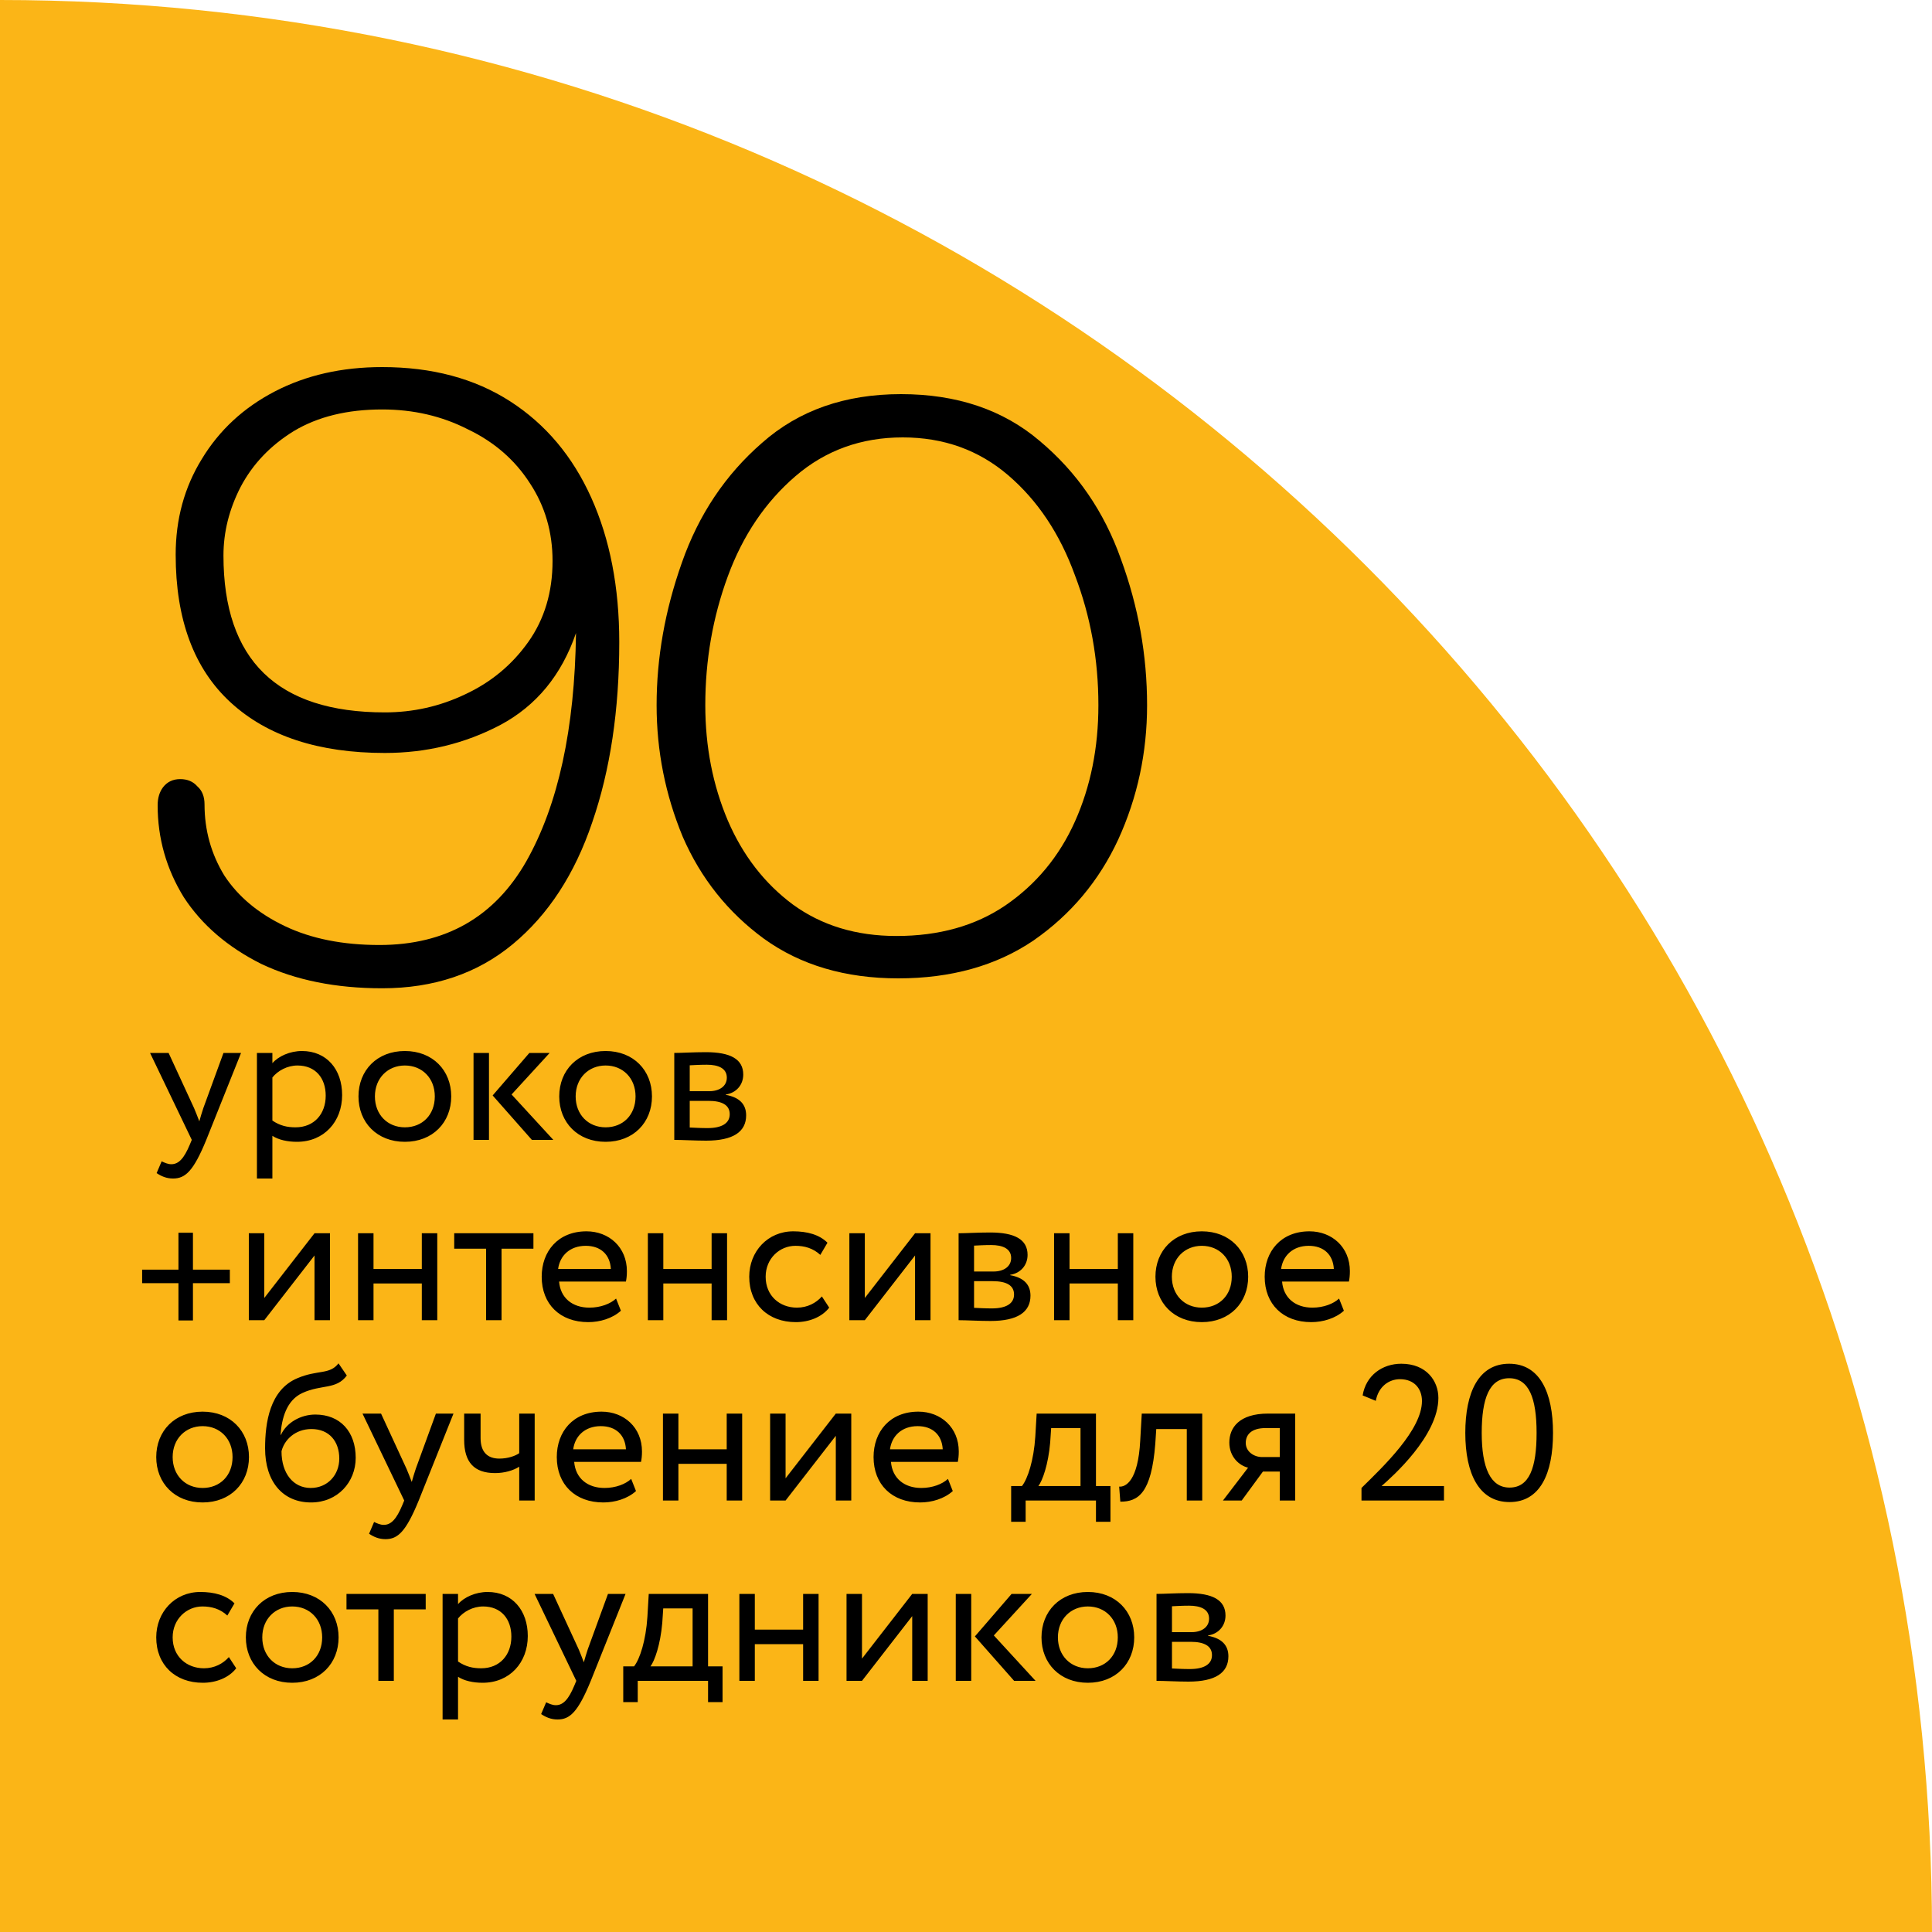
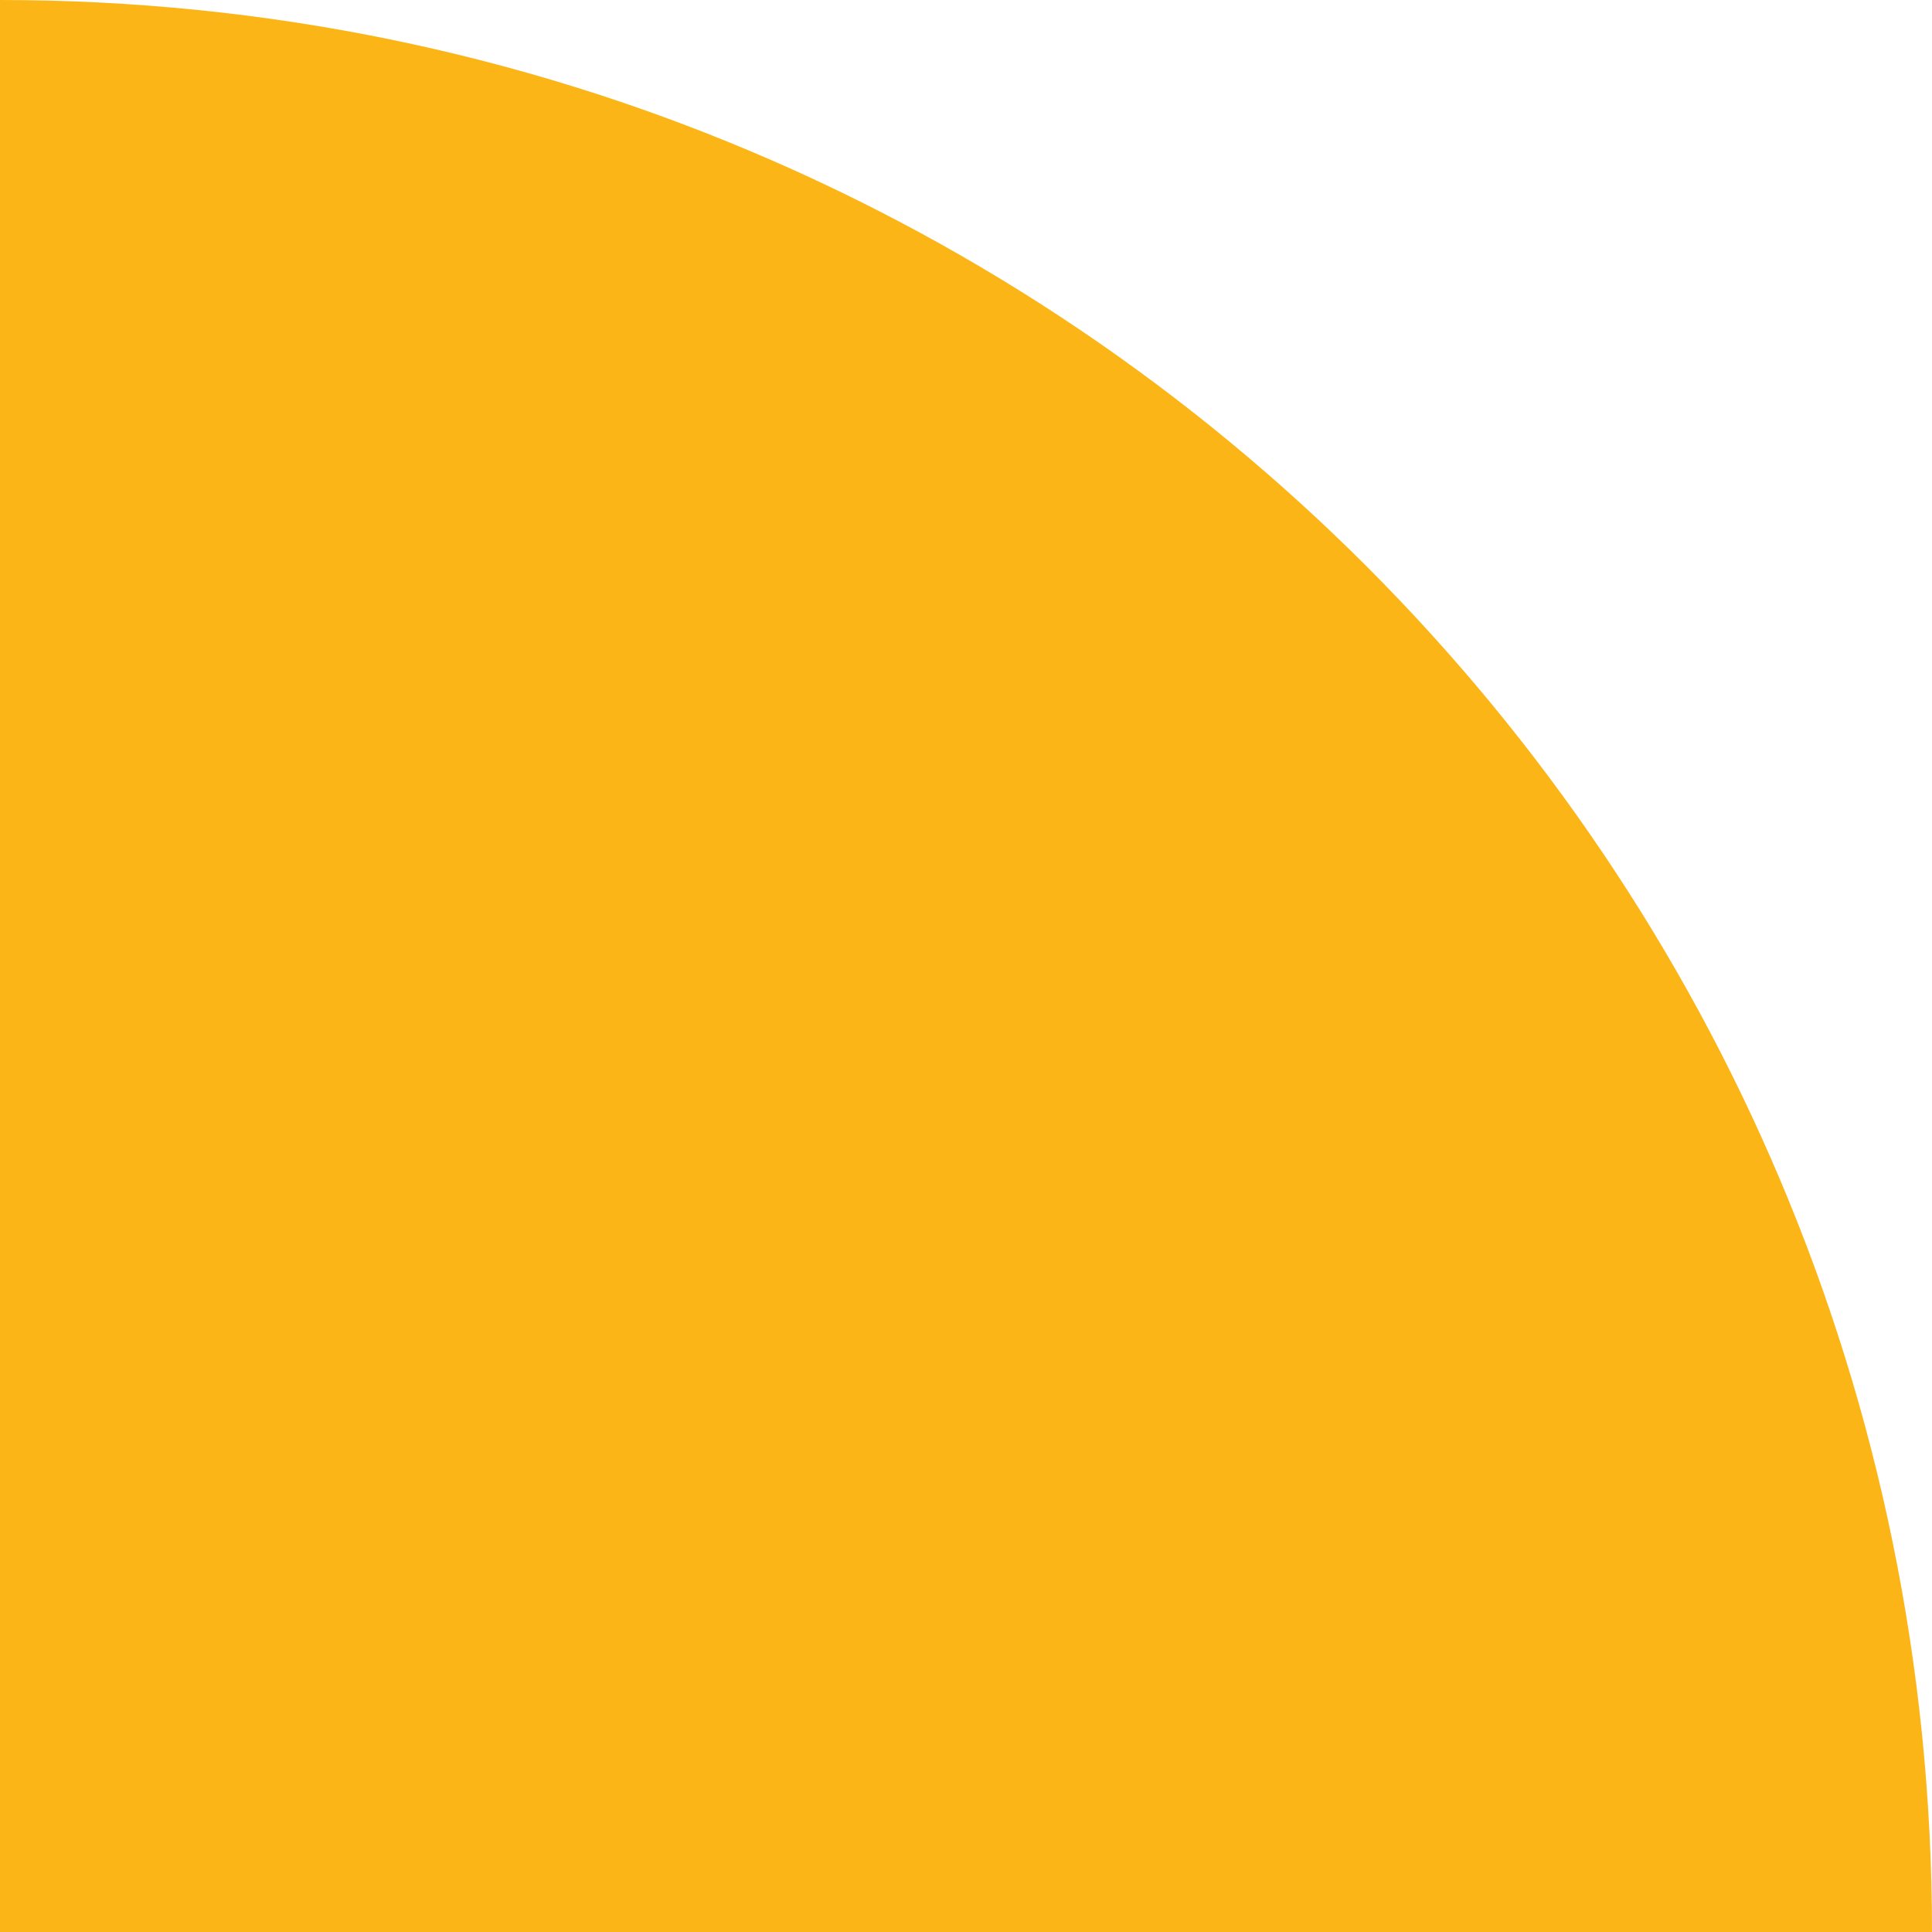
<svg xmlns="http://www.w3.org/2000/svg" width="300" height="300" viewBox="0 0 300 300" fill="none">
  <path d="M0 0C165.685 0 300 134.315 300 300H0V0Z" fill="#FBB517" />
-   <path d="M59.339 57C67.085 57 73.712 58.773 79.219 62.32C84.725 65.867 88.925 70.86 91.819 77.3C94.712 83.74 96.159 91.207 96.159 99.7C96.159 110.247 94.759 119.58 91.959 127.7C89.252 135.727 85.145 142.027 79.638 146.6C74.132 151.173 67.365 153.46 59.339 153.46C52.152 153.46 45.898 152.2 40.578 149.68C35.352 147.067 31.338 143.613 28.538 139.32C25.832 134.933 24.479 130.173 24.479 125.04C24.479 123.92 24.759 122.987 25.319 122.24C25.972 121.4 26.858 120.98 27.979 120.98C29.099 120.98 29.985 121.353 30.639 122.1C31.385 122.753 31.759 123.687 31.759 124.9C31.759 128.913 32.785 132.6 34.839 135.96C36.985 139.227 40.112 141.84 44.218 143.8C48.325 145.76 53.225 146.74 58.919 146.74C69.185 146.74 76.792 142.4 81.739 133.72C86.685 124.947 89.252 113.14 89.439 98.3C87.198 104.833 83.278 109.593 77.678 112.58C72.172 115.473 66.198 116.92 59.758 116.92C49.492 116.92 41.512 114.307 35.819 109.08C30.125 103.853 27.279 96.2 27.279 86.12C27.279 80.613 28.632 75.667 31.338 71.28C34.045 66.8 37.825 63.3 42.678 60.78C47.532 58.26 53.085 57 59.339 57ZM59.758 110.62C64.145 110.62 68.299 109.687 72.219 107.82C76.232 105.953 79.499 103.247 82.019 99.7C84.539 96.153 85.799 91.953 85.799 87.1C85.799 82.62 84.632 78.607 82.299 75.06C79.965 71.42 76.745 68.62 72.638 66.66C68.625 64.607 64.192 63.58 59.339 63.58C53.925 63.58 49.352 64.7 45.618 66.94C41.978 69.18 39.225 72.073 37.358 75.62C35.585 79.073 34.699 82.62 34.699 86.26C34.699 102.5 43.052 110.62 59.758 110.62Z" fill="black" />
-   <path d="M139.478 151.92C131.264 151.92 124.311 149.867 118.618 145.76C113.018 141.653 108.818 136.38 106.018 129.94C103.311 123.407 101.958 116.593 101.958 109.5C101.958 102.127 103.264 94.753 105.878 87.38C108.491 79.913 112.644 73.707 118.338 68.76C124.031 63.72 131.218 61.2 139.898 61.2C148.578 61.2 155.764 63.627 161.458 68.48C167.244 73.333 171.444 79.447 174.058 86.82C176.764 94.193 178.118 101.753 178.118 109.5C178.118 116.873 176.624 123.827 173.638 130.36C170.651 136.8 166.264 142.027 160.478 146.04C154.691 149.96 147.691 151.92 139.478 151.92ZM139.198 145.34C145.824 145.34 151.471 143.753 156.138 140.58C160.898 137.313 164.491 132.973 166.918 127.56C169.344 122.147 170.558 116.127 170.558 109.5C170.558 102.407 169.344 95.687 166.918 89.34C164.584 82.9 161.131 77.72 156.558 73.8C151.984 69.88 146.524 67.92 140.178 67.92C133.738 67.92 128.184 69.927 123.518 73.94C118.851 77.953 115.351 83.133 113.018 89.48C110.684 95.827 109.518 102.5 109.518 109.5C109.518 115.94 110.684 121.913 113.018 127.42C115.351 132.833 118.711 137.173 123.098 140.44C127.578 143.707 132.944 145.34 139.198 145.34Z" fill="black" />
-   <path d="M37.43 163.5H34.7L31.58 172.05C31.34 172.77 31.13 173.46 30.95 174.12C30.68 173.43 30.44 172.77 30.14 172.08L26.18 163.5H23.3L29.78 177L29.48 177.72C28.58 179.88 27.74 180.78 26.6 180.78C26.06 180.78 25.55 180.54 25.1 180.33L24.32 182.16C25.04 182.64 25.85 183 26.87 183C28.79 183 30.05 181.83 32.03 177L37.43 163.5ZM39.896 183H42.296V176.37C43.256 177 44.666 177.3 46.106 177.3C50.336 177.3 53.126 174.15 53.126 170.04C53.126 166.05 50.726 163.2 46.886 163.2C45.026 163.2 43.226 164.01 42.296 165.09V163.5H39.896V183ZM46.196 165.45C48.986 165.45 50.576 167.4 50.576 170.13C50.576 172.98 48.776 175.05 45.896 175.05C44.606 175.05 43.496 174.81 42.296 174V167.31C43.136 166.26 44.606 165.45 46.196 165.45ZM55.666 170.25C55.666 174.3 58.546 177.3 62.866 177.3C67.186 177.3 70.066 174.3 70.066 170.25C70.066 166.2 67.186 163.2 62.866 163.2C58.546 163.2 55.666 166.2 55.666 170.25ZM58.216 170.25C58.216 167.4 60.226 165.45 62.866 165.45C65.566 165.45 67.516 167.43 67.516 170.25C67.516 173.13 65.566 175.05 62.866 175.05C60.166 175.05 58.216 173.07 58.216 170.25ZM85.349 163.5H82.199L76.499 170.1L82.589 177H85.919L79.439 169.95L85.349 163.5ZM73.529 177H75.929V163.5H73.529V177ZM86.838 170.25C86.838 174.3 89.718 177.3 94.038 177.3C98.358 177.3 101.238 174.3 101.238 170.25C101.238 166.2 98.358 163.2 94.038 163.2C89.718 163.2 86.838 166.2 86.838 170.25ZM89.388 170.25C89.388 167.4 91.398 165.45 94.038 165.45C96.738 165.45 98.688 167.43 98.688 170.25C98.688 173.13 96.738 175.05 94.038 175.05C91.338 175.05 89.388 173.07 89.388 170.25ZM104.701 177C105.931 177 107.971 177.12 109.651 177.12C113.851 177.12 115.861 175.74 115.861 173.19C115.861 171.51 114.871 170.4 112.711 170.01V169.95C114.331 169.71 115.411 168.45 115.411 166.86C115.411 164.43 113.371 163.38 109.591 163.38C107.641 163.38 105.871 163.5 104.701 163.5V177ZM109.981 170.94C112.141 170.94 113.311 171.6 113.311 173.01C113.311 174.42 112.081 175.17 109.861 175.17C108.781 175.17 107.821 175.11 107.101 175.08V170.94H109.981ZM109.771 165.33C111.511 165.33 112.861 165.87 112.861 167.34C112.861 168.66 111.721 169.44 110.131 169.44H107.101V165.42C107.701 165.39 108.691 165.33 109.771 165.33ZM41.037 205L48.837 194.95V205H51.237V191.5H48.837L41.037 201.55V191.5H38.637V205H41.037ZM65.499 205H67.9V191.5H65.499V197.05H57.999V191.5H55.599V205H57.999V199.3H65.499V205ZM70.53 193.9H75.48V205H77.88V193.9H82.83V191.5H70.53V193.9ZM95.663 201.64C94.793 202.45 93.263 203.05 91.523 203.05C88.883 203.05 87.023 201.55 86.814 199H97.194C97.284 198.58 97.344 198.04 97.344 197.38C97.344 193.66 94.553 191.2 91.073 191.2C86.633 191.2 84.114 194.32 84.114 198.25C84.114 202.51 86.963 205.3 91.344 205.3C93.144 205.3 95.094 204.73 96.413 203.53L95.663 201.64ZM90.954 193.45C93.293 193.45 94.734 194.83 94.853 197.05H86.663C86.933 194.98 88.493 193.45 90.954 193.45ZM110.499 205H112.899V191.5H110.499V197.05H102.999V191.5H100.599V205H102.999V199.3H110.499V205ZM127.62 201.31C126.72 202.33 125.37 203.05 123.75 203.05C121.08 203.05 118.89 201.22 118.89 198.25C118.89 195.4 121.08 193.45 123.51 193.45C124.92 193.45 126.24 193.81 127.38 194.86L128.49 192.97C127.23 191.71 125.34 191.2 123.18 191.2C119.22 191.2 116.34 194.32 116.34 198.25C116.34 202.51 119.28 205.3 123.57 205.3C125.64 205.3 127.62 204.52 128.76 203.05L127.62 201.31ZM134.289 205L142.089 194.95V205H144.489V191.5H142.089L134.289 201.55V191.5H131.889V205H134.289ZM148.851 205C150.081 205 152.121 205.12 153.801 205.12C158.001 205.12 160.011 203.74 160.011 201.19C160.011 199.51 159.021 198.4 156.861 198.01V197.95C158.481 197.71 159.561 196.45 159.561 194.86C159.561 192.43 157.521 191.38 153.741 191.38C151.791 191.38 150.021 191.5 148.851 191.5V205ZM154.131 198.94C156.291 198.94 157.461 199.6 157.461 201.01C157.461 202.42 156.231 203.17 154.011 203.17C152.931 203.17 151.971 203.11 151.251 203.08V198.94H154.131ZM153.921 193.33C155.661 193.33 157.011 193.87 157.011 195.34C157.011 196.66 155.871 197.44 154.281 197.44H151.251V193.42C151.851 193.39 152.841 193.33 153.921 193.33ZM173.576 205H175.976V191.5H173.576V197.05H166.076V191.5H163.676V205H166.076V199.3H173.576V205ZM179.416 198.25C179.416 202.3 182.296 205.3 186.616 205.3C190.936 205.3 193.816 202.3 193.816 198.25C193.816 194.2 190.936 191.2 186.616 191.2C182.296 191.2 179.416 194.2 179.416 198.25ZM181.966 198.25C181.966 195.4 183.976 193.45 186.616 193.45C189.316 193.45 191.266 195.43 191.266 198.25C191.266 201.13 189.316 203.05 186.616 203.05C183.916 203.05 181.966 201.07 181.966 198.25ZM207.929 201.64C207.059 202.45 205.529 203.05 203.789 203.05C201.149 203.05 199.289 201.55 199.079 199H209.459C209.549 198.58 209.609 198.04 209.609 197.38C209.609 193.66 206.819 191.2 203.339 191.2C198.899 191.2 196.379 194.32 196.379 198.25C196.379 202.51 199.229 205.3 203.609 205.3C205.409 205.3 207.359 204.73 208.679 203.53L207.929 201.64ZM203.219 193.45C205.559 193.45 206.999 194.83 207.119 197.05H198.929C199.199 194.98 200.759 193.45 203.219 193.45ZM24.26 226.25C24.26 230.3 27.14 233.3 31.46 233.3C35.78 233.3 38.66 230.3 38.66 226.25C38.66 222.2 35.78 219.2 31.46 219.2C27.14 219.2 24.26 222.2 24.26 226.25ZM26.81 226.25C26.81 223.4 28.82 221.45 31.46 221.45C34.16 221.45 36.11 223.43 36.11 226.25C36.11 229.13 34.16 231.05 31.46 231.05C28.76 231.05 26.81 229.07 26.81 226.25ZM52.563 211.7C51.183 213.5 49.323 212.66 46.173 214.01C41.883 215.81 41.163 220.91 41.163 224.9C41.163 230.09 43.923 233.3 48.303 233.3C52.413 233.3 55.233 230.15 55.233 226.37C55.233 222.32 52.833 219.65 48.963 219.65C46.683 219.65 44.493 220.91 43.623 222.8H43.563C43.743 220.28 44.463 217.43 46.983 216.29C49.953 214.94 52.203 215.81 53.853 213.59L52.563 211.7ZM43.713 225.35C44.133 223.61 45.813 221.9 48.363 221.9C51.153 221.9 52.683 223.85 52.683 226.49C52.683 229.01 50.883 231.05 48.243 231.05C45.573 231.05 43.713 228.83 43.713 225.35ZM70.418 219.5H67.688L64.568 228.05C64.328 228.77 64.118 229.46 63.938 230.12C63.668 229.43 63.428 228.77 63.128 228.08L59.168 219.5H56.288L62.768 233L62.468 233.72C61.568 235.88 60.728 236.78 59.588 236.78C59.048 236.78 58.538 236.54 58.088 236.33L57.308 238.16C58.028 238.64 58.838 239 59.858 239C61.778 239 63.038 237.83 65.018 233L70.418 219.5ZM83.025 219.5H80.625V225.65C80.025 226.07 78.885 226.49 77.535 226.49C75.705 226.49 74.625 225.47 74.625 223.31V219.5H72.075V223.58C72.075 227.06 73.635 228.74 76.875 228.74C78.375 228.74 79.725 228.32 80.625 227.75V233H83.025V219.5ZM98.007 229.64C97.137 230.45 95.607 231.05 93.867 231.05C91.227 231.05 89.367 229.55 89.157 227H99.537C99.627 226.58 99.687 226.04 99.687 225.38C99.687 221.66 96.897 219.2 93.417 219.2C88.977 219.2 86.457 222.32 86.457 226.25C86.457 230.51 89.307 233.3 93.687 233.3C95.487 233.3 97.437 232.73 98.757 231.53L98.007 229.64ZM93.297 221.45C95.637 221.45 97.077 222.83 97.197 225.05H89.007C89.277 222.98 90.837 221.45 93.297 221.45ZM112.843 233H115.243V219.5H112.843V225.05H105.343V219.5H102.943V233H105.343V227.3H112.843V233ZM121.984 233L129.784 222.95V233H132.184V219.5H129.784L121.984 229.55V219.5H119.584V233H121.984ZM147.197 229.64C146.327 230.45 144.797 231.05 143.057 231.05C140.417 231.05 138.557 229.55 138.347 227H148.727C148.817 226.58 148.877 226.04 148.877 225.38C148.877 221.66 146.087 219.2 142.607 219.2C138.167 219.2 135.647 222.32 135.647 226.25C135.647 230.51 138.497 233.3 142.877 233.3C144.677 233.3 146.627 232.73 147.947 231.53L147.197 229.64ZM142.487 221.45C144.827 221.45 146.267 222.83 146.387 225.05H138.197C138.467 222.98 140.027 221.45 142.487 221.45ZM157.011 236.3H159.261V233H170.181V236.3H172.431V230.75H170.181V219.5H160.971L160.761 223.07C160.521 226.76 159.591 229.61 158.691 230.75H157.011V236.3ZM163.071 224L163.221 221.75H167.781V230.75H161.241C161.871 229.91 162.771 227.45 163.071 224ZM184.283 233H186.683V219.5H177.293L177.053 223.7C176.723 229.94 174.803 230.93 173.783 230.84L173.963 233.18C176.753 233.18 178.793 231.86 179.393 224.18L179.543 221.9H184.283V233ZM196.92 219.5C192.42 219.5 190.89 221.69 190.89 224C190.89 226.22 192.42 227.57 193.8 227.9L189.9 233H192.81L196.11 228.5H198.72V233H201.12V219.5H196.92ZM193.44 224.06C193.44 222.8 194.28 221.75 196.53 221.75H198.72V226.25H195.96C194.76 226.25 193.44 225.44 193.44 224.06ZM211.411 233H224.221V230.75H214.531C216.211 229.28 223.351 222.95 223.351 217.07C223.351 214.46 221.521 211.76 217.591 211.76C214.651 211.76 212.101 213.56 211.591 216.68L213.631 217.52C214.051 215.27 215.701 214.16 217.381 214.16C219.661 214.16 220.801 215.69 220.801 217.55C220.801 222.02 214.831 227.69 211.411 231.05V233ZM227.531 222.5C227.531 228.83 229.661 233.24 234.401 233.24C239.141 233.24 241.151 228.83 241.151 222.5C241.151 216.2 239.081 211.76 234.341 211.76C229.601 211.76 227.531 216.2 227.531 222.5ZM230.081 222.5C230.081 217.13 231.281 214.01 234.341 214.01C237.401 214.01 238.601 217.07 238.601 222.5C238.601 227.93 237.461 230.99 234.401 230.99C231.431 230.99 230.081 227.9 230.081 222.5ZM35.54 257.31C34.64 258.33 33.29 259.05 31.67 259.05C29 259.05 26.81 257.22 26.81 254.25C26.81 251.4 29 249.45 31.43 249.45C32.84 249.45 34.16 249.81 35.3 250.86L36.41 248.97C35.15 247.71 33.26 247.2 31.1 247.2C27.14 247.2 24.26 250.32 24.26 254.25C24.26 258.51 27.2 261.3 31.49 261.3C33.56 261.3 35.54 260.52 36.68 259.05L35.54 257.31ZM38.176 254.25C38.176 258.3 41.056 261.3 45.376 261.3C49.696 261.3 52.576 258.3 52.576 254.25C52.576 250.2 49.696 247.2 45.376 247.2C41.056 247.2 38.176 250.2 38.176 254.25ZM40.726 254.25C40.726 251.4 42.736 249.45 45.376 249.45C48.076 249.45 50.026 251.43 50.026 254.25C50.026 257.13 48.076 259.05 45.376 259.05C42.676 259.05 40.726 257.07 40.726 254.25ZM53.802 249.9H58.752V261H61.152V249.9H66.102V247.5H53.802V249.9ZM68.725 267H71.124V260.37C72.085 261 73.495 261.3 74.934 261.3C79.165 261.3 81.954 258.15 81.954 254.04C81.954 250.05 79.555 247.2 75.715 247.2C73.855 247.2 72.055 248.01 71.124 249.09V247.5H68.725V267ZM75.025 249.45C77.814 249.45 79.404 251.4 79.404 254.13C79.404 256.98 77.605 259.05 74.725 259.05C73.434 259.05 72.325 258.81 71.124 258V251.31C71.965 250.26 73.434 249.45 75.025 249.45ZM97.137 247.5H94.407L91.287 256.05C91.047 256.77 90.837 257.46 90.657 258.12C90.387 257.43 90.147 256.77 89.847 256.08L85.887 247.5H83.007L89.487 261L89.187 261.72C88.287 263.88 87.447 264.78 86.307 264.78C85.767 264.78 85.257 264.54 84.807 264.33L84.027 266.16C84.747 266.64 85.557 267 86.577 267C88.497 267 89.757 265.83 91.737 261L97.137 247.5ZM96.777 264.3H99.027V261H109.947V264.3H112.197V258.75H109.947V247.5H100.737L100.527 251.07C100.287 254.76 99.357 257.61 98.457 258.75H96.777V264.3ZM102.837 252L102.987 249.75H107.547V258.75H101.007C101.637 257.91 102.537 255.45 102.837 252ZM124.708 261H127.108V247.5H124.708V253.05H117.208V247.5H114.808V261H117.208V255.3H124.708V261ZM133.849 261L141.649 250.95V261H144.049V247.5H141.649L133.849 257.55V247.5H131.449V261H133.849ZM160.232 247.5H157.082L151.382 254.1L157.472 261H160.802L154.322 253.95L160.232 247.5ZM148.412 261H150.812V247.5H148.412V261ZM161.721 254.25C161.721 258.3 164.601 261.3 168.921 261.3C173.241 261.3 176.121 258.3 176.121 254.25C176.121 250.2 173.241 247.2 168.921 247.2C164.601 247.2 161.721 250.2 161.721 254.25ZM164.271 254.25C164.271 251.4 166.281 249.45 168.921 249.45C171.621 249.45 173.571 251.43 173.571 254.25C173.571 257.13 171.621 259.05 168.921 259.05C166.221 259.05 164.271 257.07 164.271 254.25ZM179.584 261C180.814 261 182.854 261.12 184.534 261.12C188.734 261.12 190.744 259.74 190.744 257.19C190.744 255.51 189.754 254.4 187.594 254.01V253.95C189.214 253.71 190.294 252.45 190.294 250.86C190.294 248.43 188.254 247.38 184.474 247.38C182.524 247.38 180.754 247.5 179.584 247.5V261ZM184.864 254.94C187.024 254.94 188.194 255.6 188.194 257.01C188.194 258.42 186.964 259.17 184.744 259.17C183.664 259.17 182.704 259.11 181.984 259.08V254.94H184.864ZM184.654 249.33C186.394 249.33 187.744 249.87 187.744 251.34C187.744 252.66 186.604 253.44 185.014 253.44H181.984V249.42C182.584 249.39 183.574 249.33 184.654 249.33Z" fill="black" />
-   <path d="M22.07 199.25H27.71V205.04H29.96V199.25H35.69V197.15H29.96V191.42H27.71V197.15H22.07V199.25Z" fill="black" />
</svg>